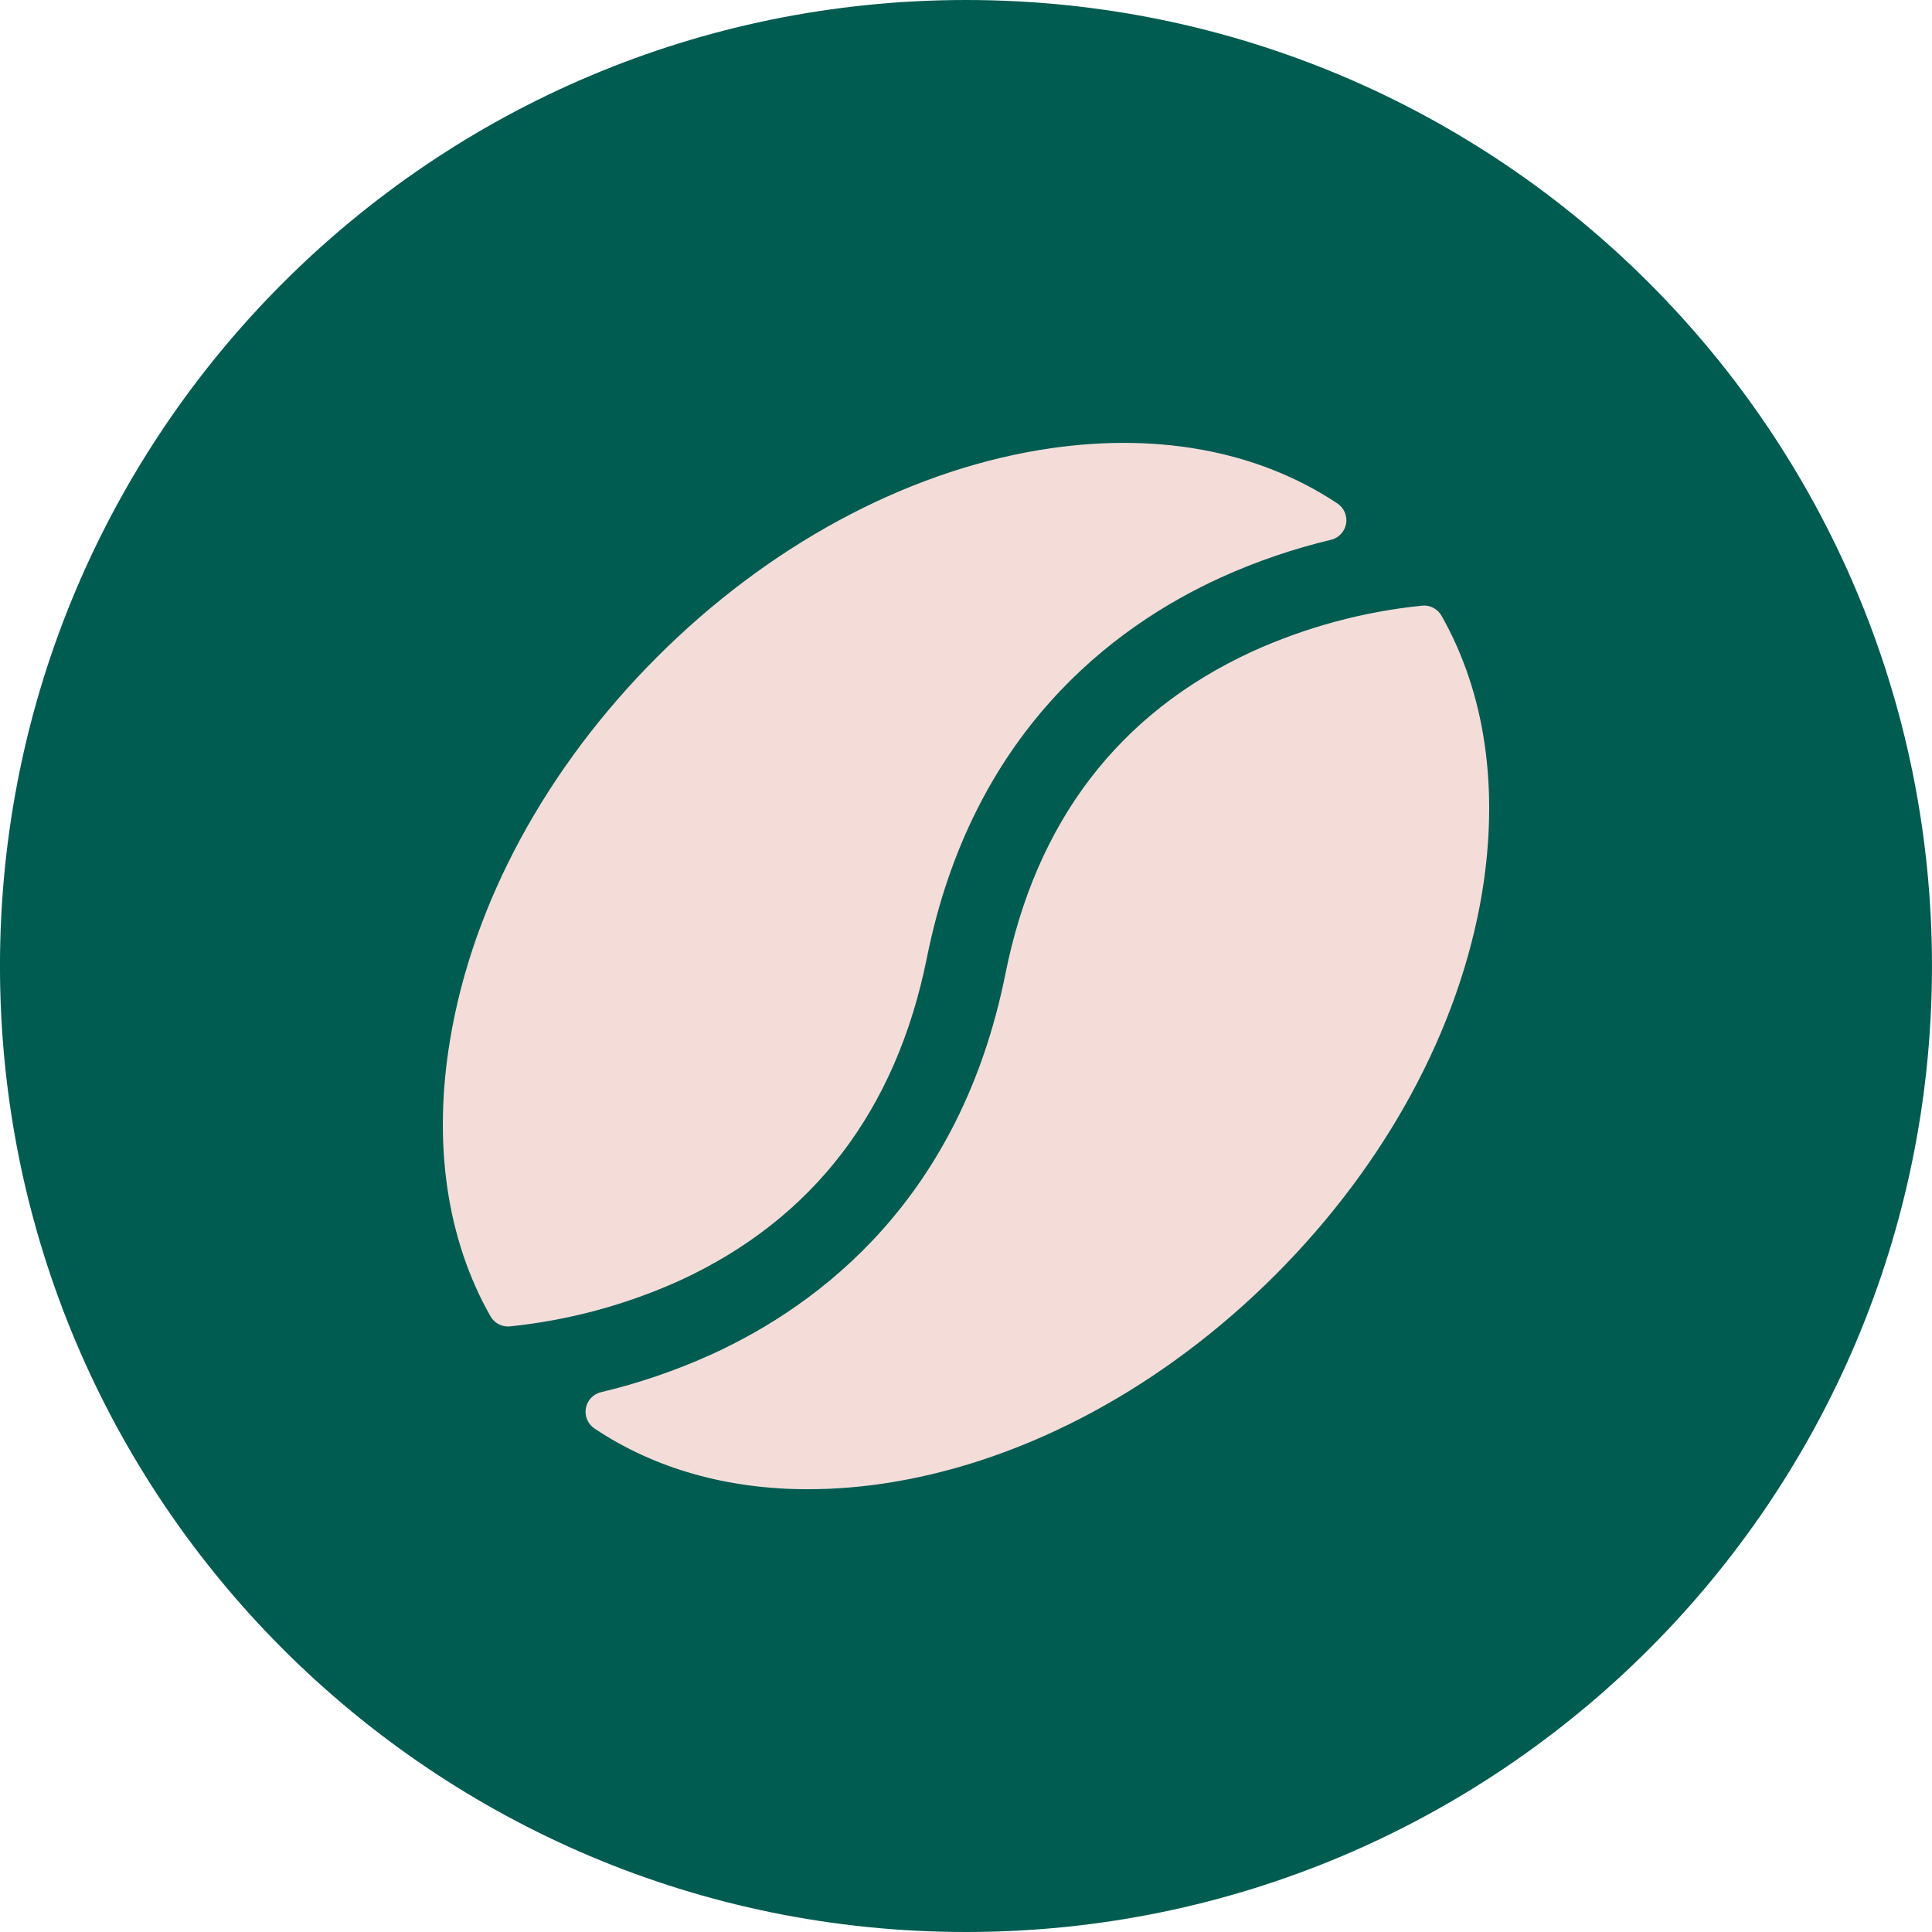
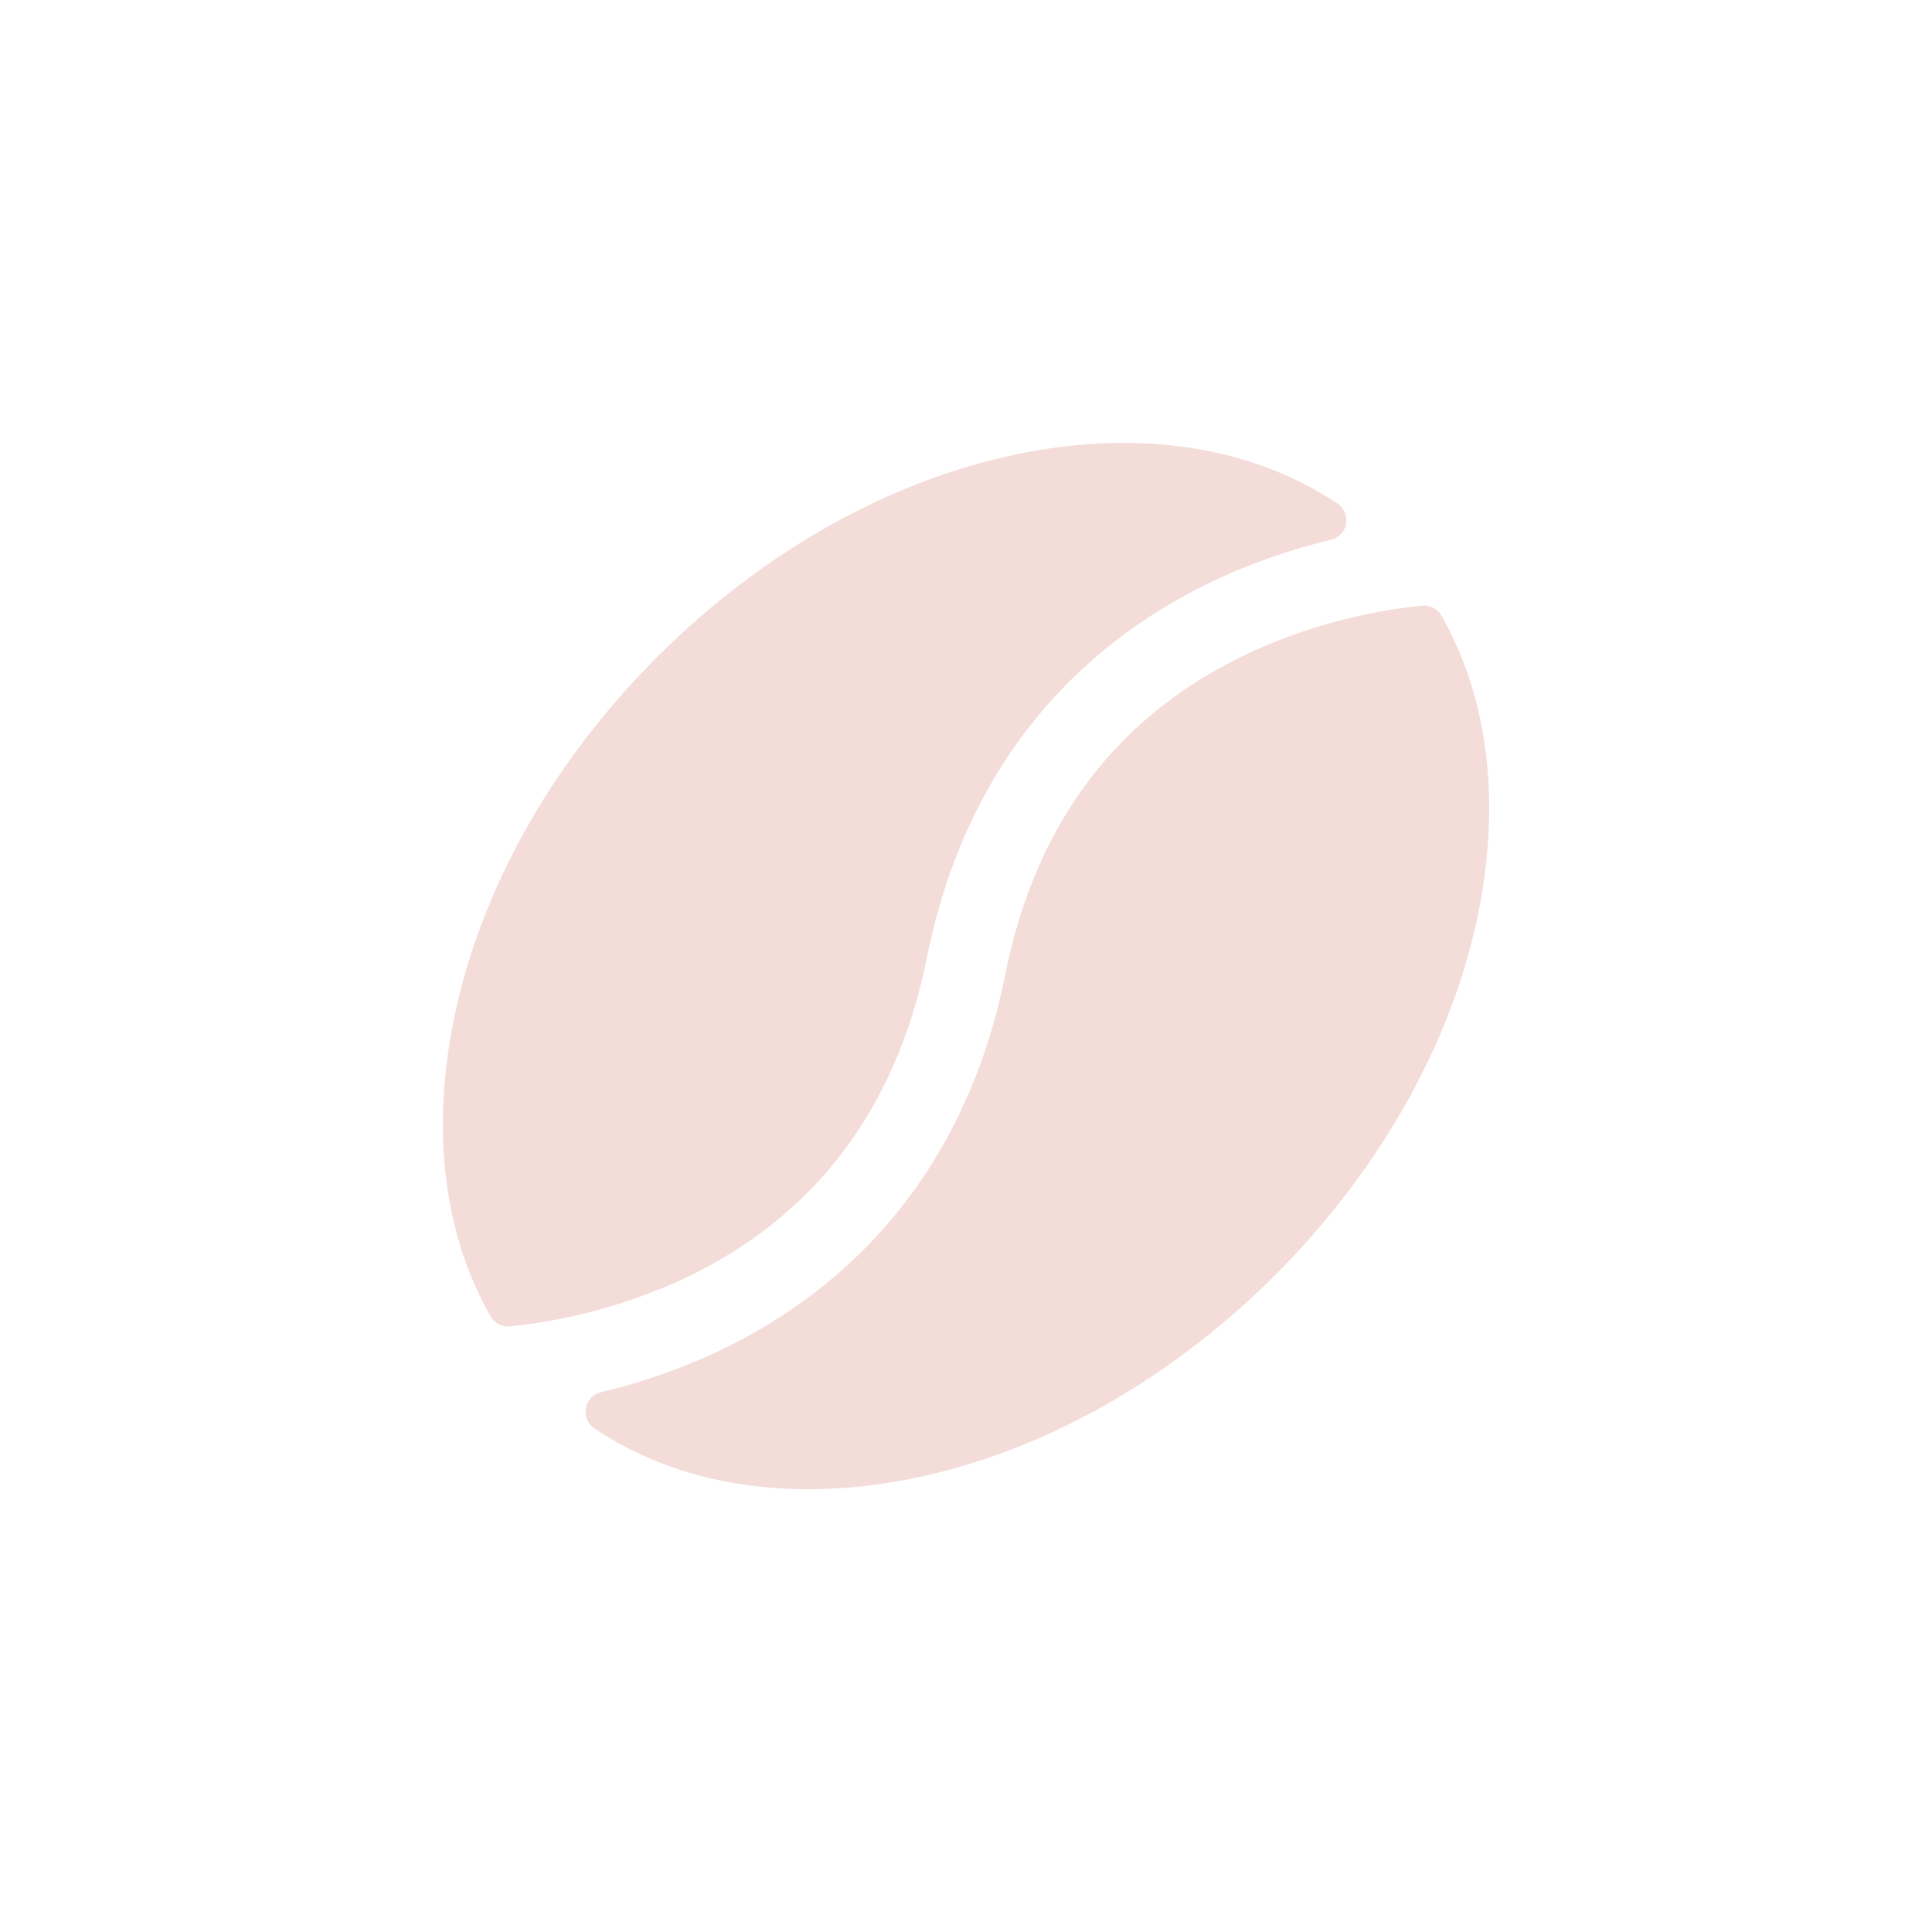
<svg xmlns="http://www.w3.org/2000/svg" width="90" height="90" viewBox="0 0 90 90" fill="none">
-   <path d="M45 90C69.852 90 89.999 69.853 89.999 45C89.999 20.147 69.852 0 45 0C20.147 0 -0.001 20.147 -0.001 45C-0.001 69.853 20.147 90 45 90Z" fill="#005B51" />
  <path d="M31.692 59.641C29.182 60.78 26.503 61.505 23.761 61.788C23.58 61.807 23.397 61.772 23.235 61.689C23.073 61.606 22.939 61.477 22.849 61.319C20.817 57.738 20.149 53.282 20.974 48.393C22.027 42.084 25.448 35.768 30.612 30.604C35.775 25.441 42.096 22.019 48.401 20.967C53.742 20.079 58.566 20.967 62.297 23.451C62.45 23.552 62.57 23.694 62.642 23.862C62.715 24.029 62.737 24.215 62.706 24.395C62.675 24.575 62.592 24.741 62.467 24.875C62.342 25.008 62.181 25.103 62.004 25.146C60.247 25.564 58.535 26.15 56.89 26.894C51.788 29.215 45.265 34.174 43.174 44.636C41.742 51.733 37.882 56.782 31.692 59.641ZM67.151 28.683C67.061 28.525 66.927 28.396 66.766 28.313C66.604 28.23 66.422 28.195 66.241 28.214C63.498 28.494 60.818 29.22 58.308 30.361C52.118 33.22 48.258 38.268 46.837 45.361C44.745 55.823 38.224 60.782 33.122 63.103C31.477 63.847 29.764 64.433 28.008 64.851C27.826 64.892 27.661 64.986 27.533 65.121C27.405 65.256 27.321 65.427 27.29 65.61C27.259 65.793 27.283 65.982 27.36 66.151C27.436 66.321 27.561 66.464 27.72 66.562C30.502 68.418 33.888 69.375 37.645 69.375C38.974 69.371 40.3 69.258 41.611 69.037C47.918 67.985 54.237 64.563 59.4 59.4C64.563 54.236 67.985 47.915 69.037 41.611C69.844 36.721 69.183 32.264 67.151 28.683Z" fill="#F4DDD9" />
</svg>